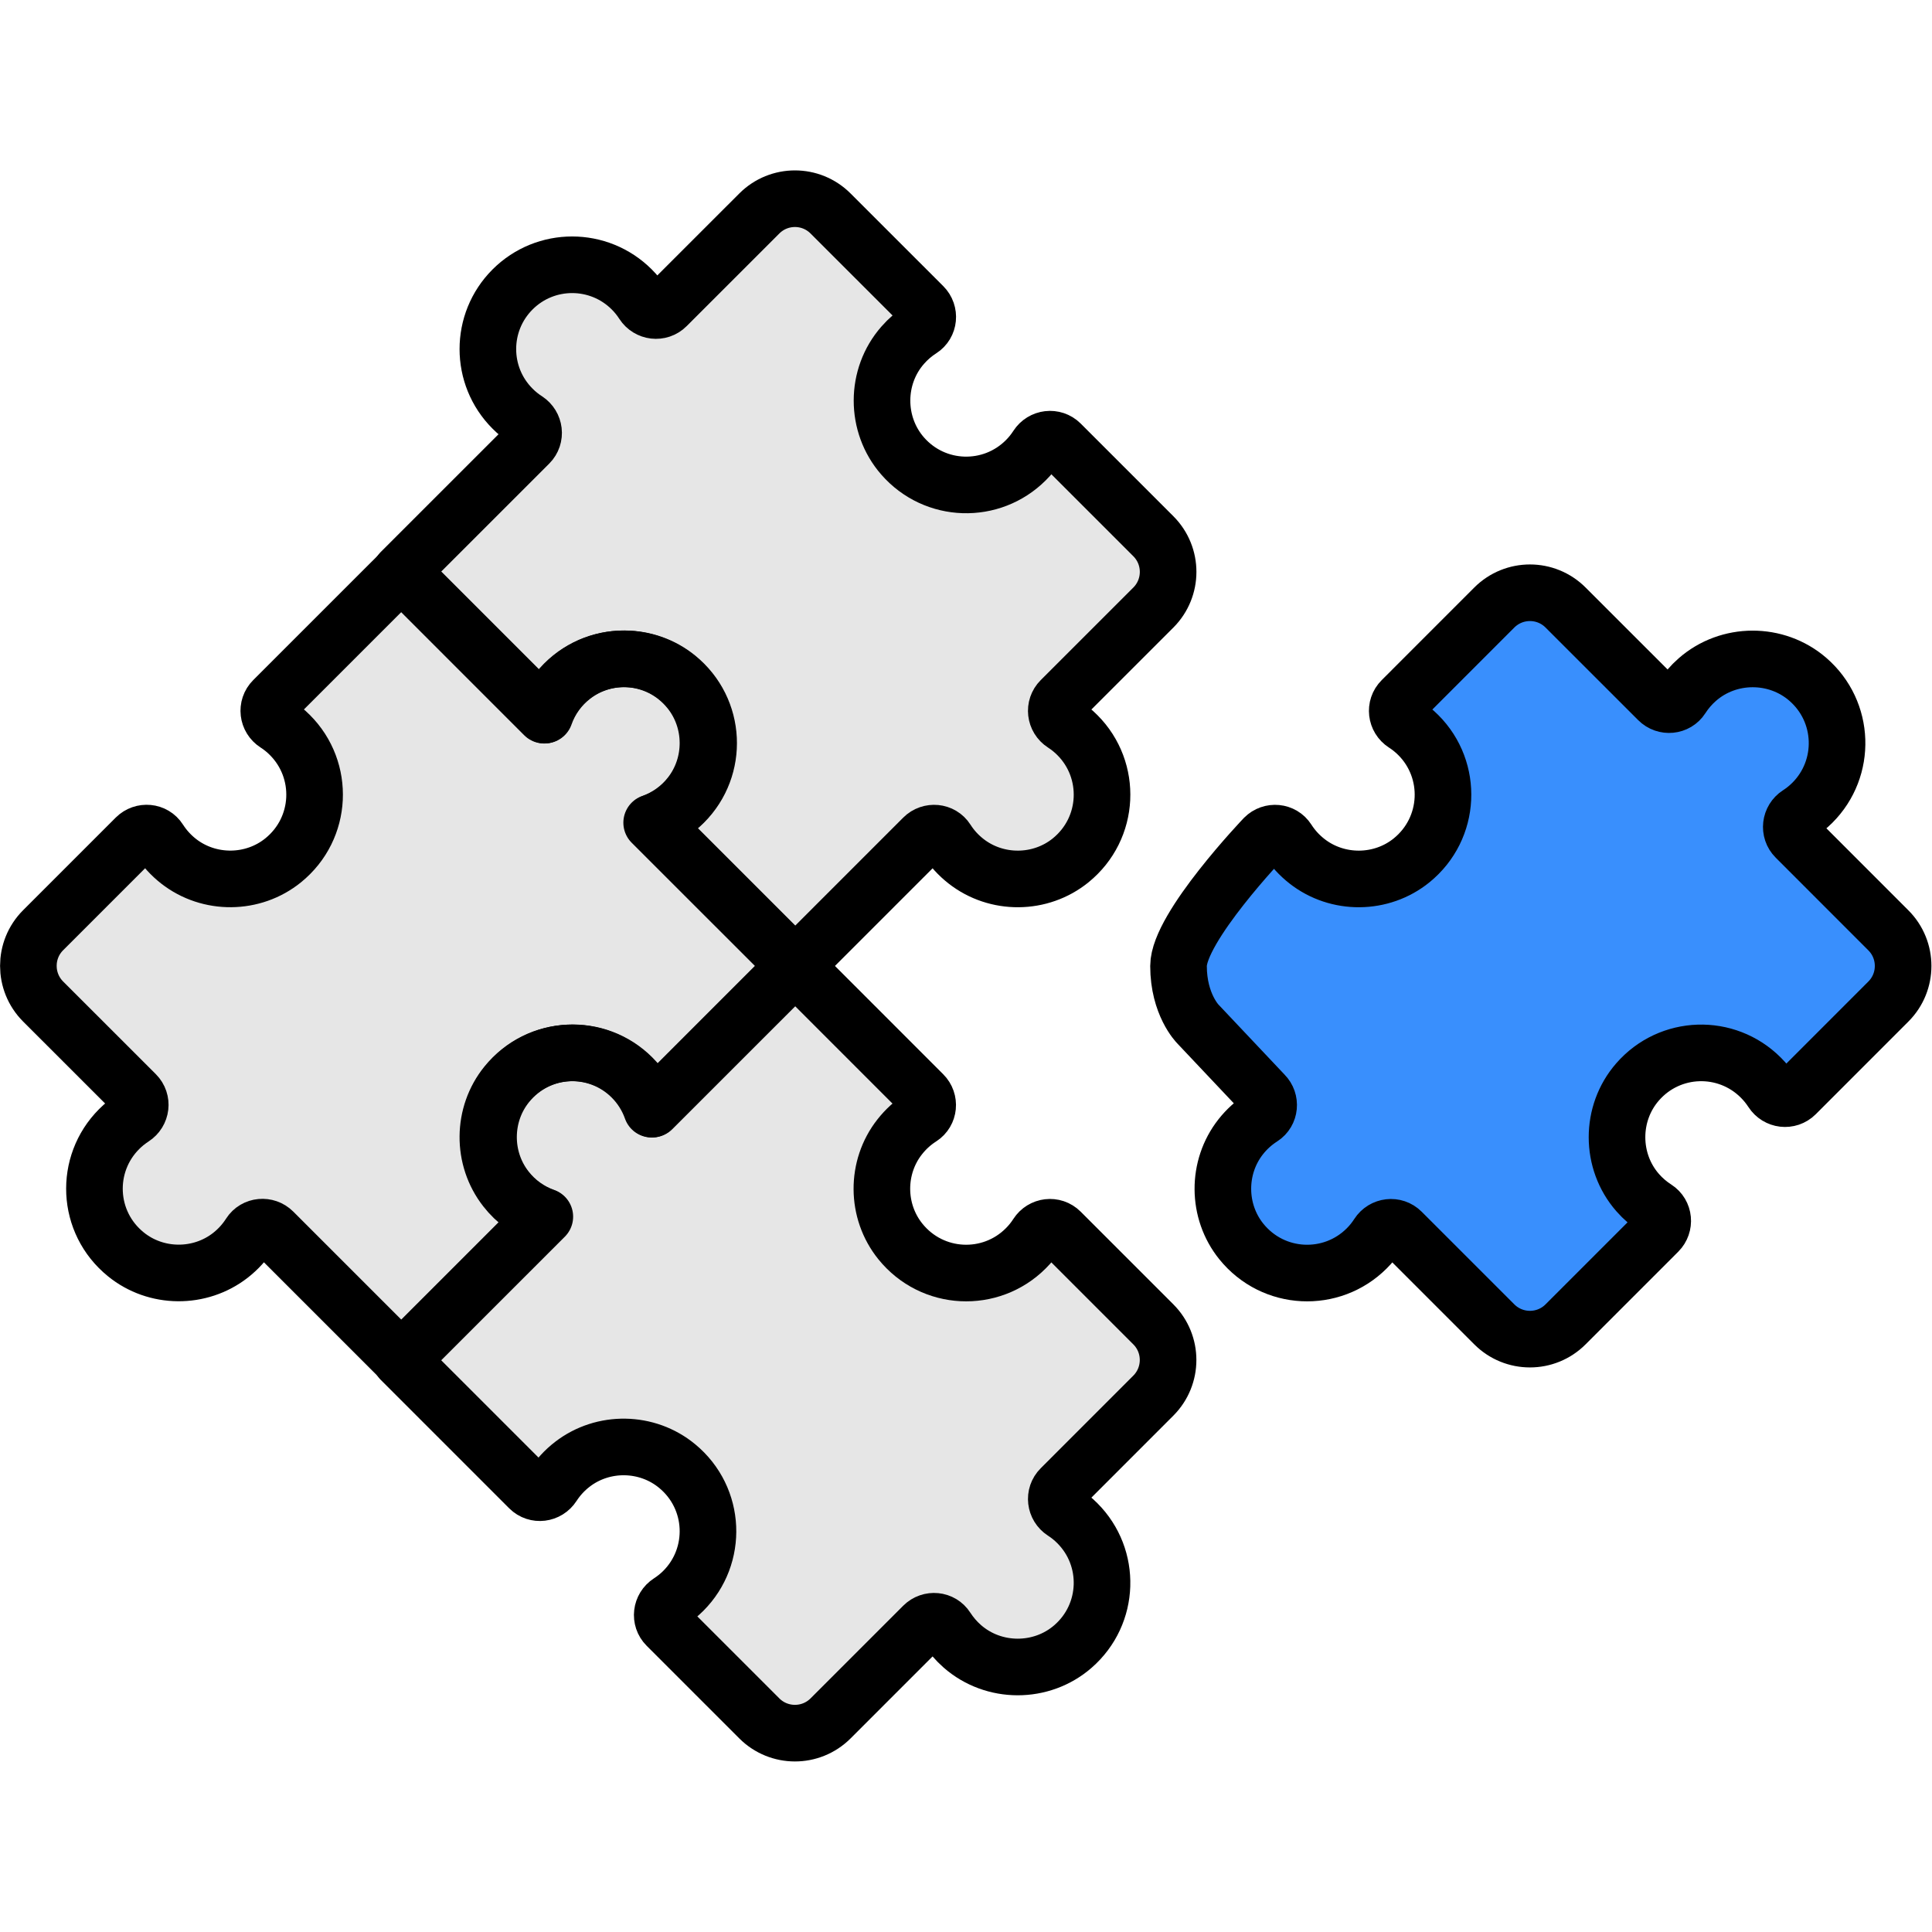
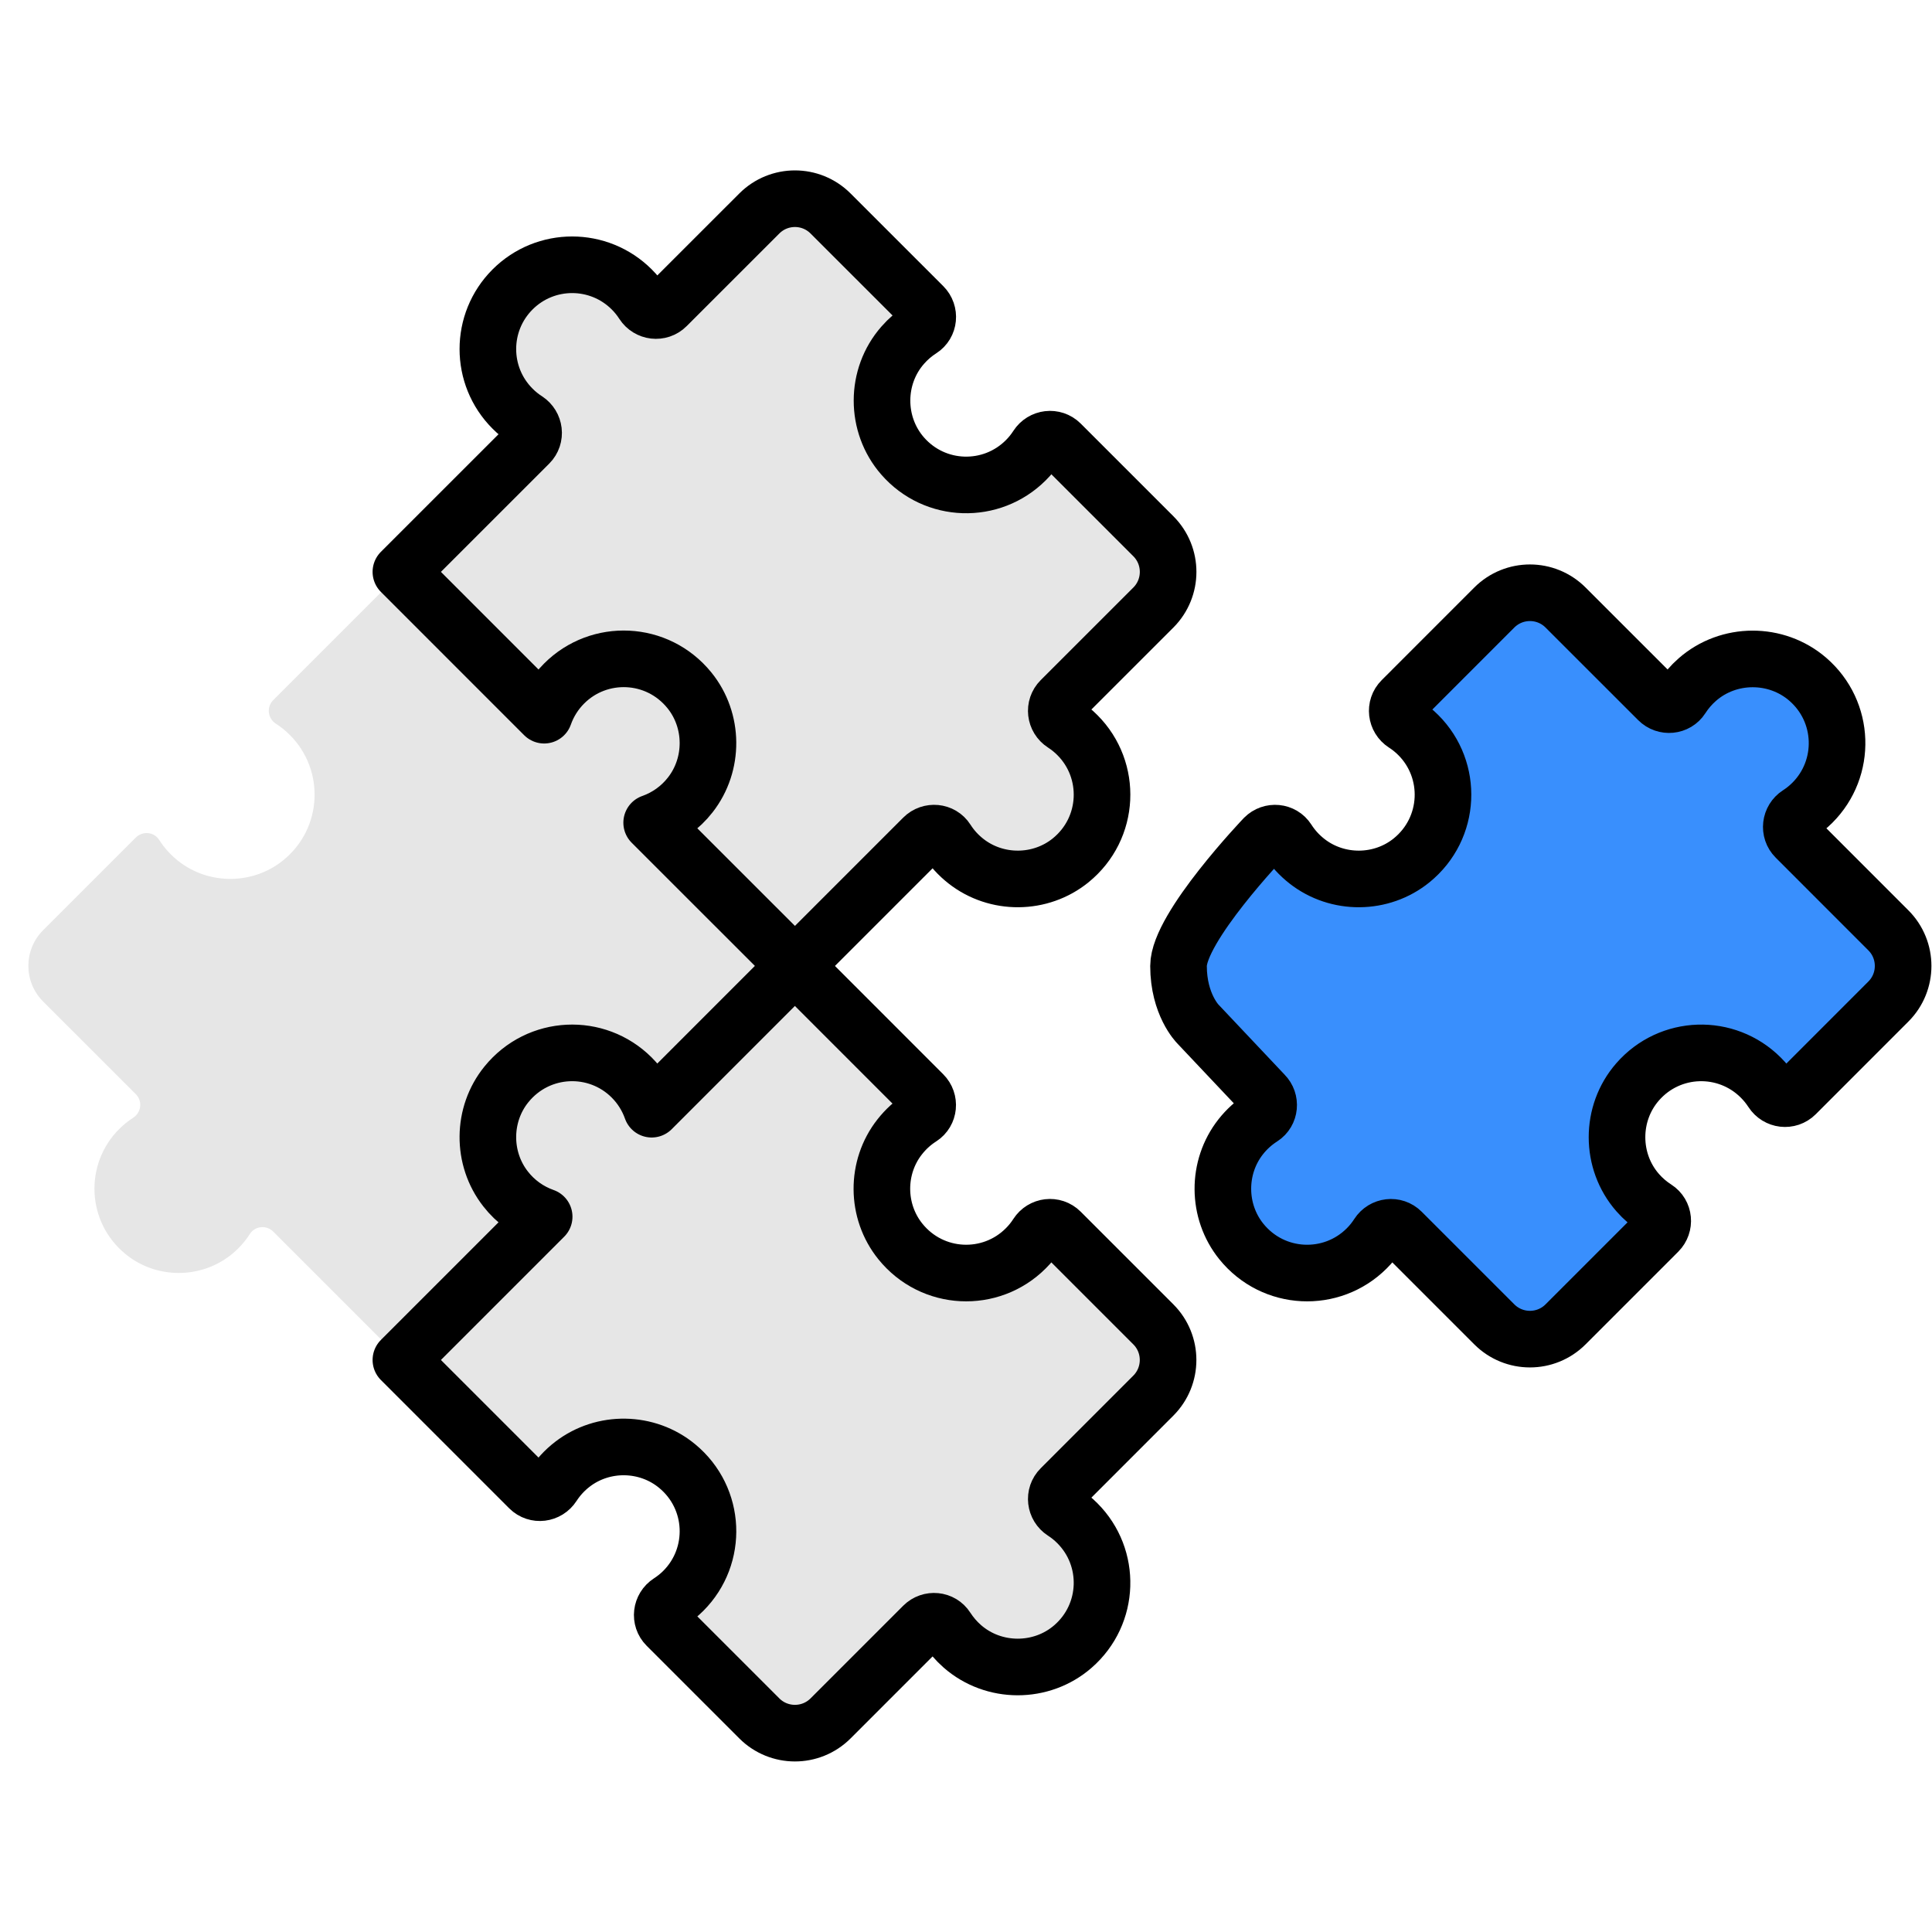
<svg xmlns="http://www.w3.org/2000/svg" width="50" height="50" viewBox="0 0 50 50" fill="none">
  <g filter="url(#filter0_b_6311_48283)">
    <path d="M27.708 22.266C26.927 22.899 25.791 22.908 25 22.288C24.803 22.134 24.633 21.948 24.499 21.737C24.366 21.528 24.069 21.502 23.894 21.677L20.573 24.998L16.865 21.291C17.26 21.152 17.607 20.902 17.864 20.572C18.483 19.781 18.474 18.644 17.841 17.864C17.011 16.841 15.505 16.783 14.599 17.69C14.368 17.921 14.192 18.2 14.083 18.509L10.375 14.8L13.696 11.48C13.874 11.301 13.838 11.006 13.626 10.868C13.495 10.784 13.374 10.686 13.265 10.576C12.413 9.725 12.413 8.343 13.265 7.491C14.117 6.639 15.498 6.64 16.35 7.491C16.46 7.601 16.558 7.722 16.642 7.853C16.779 8.065 17.074 8.101 17.253 7.922L19.651 5.525C20.16 5.015 20.986 5.015 21.495 5.525L23.894 7.923C24.07 8.099 24.043 8.395 23.833 8.528C23.658 8.64 23.499 8.777 23.362 8.934C22.649 9.746 22.648 10.984 23.358 11.799C24.197 12.762 25.66 12.799 26.548 11.911C26.658 11.802 26.756 11.68 26.84 11.55C26.977 11.338 27.272 11.302 27.451 11.48L29.849 13.878C30.358 14.387 30.358 15.213 29.849 15.723L27.451 18.12C27.272 18.299 27.308 18.595 27.521 18.732C27.651 18.816 27.773 18.914 27.882 19.024C28.788 19.93 28.73 21.436 27.708 22.266Z" fill="black" fill-opacity="0.1" />
  </g>
  <g filter="url(#filter1_b_6311_48283)">
    <path d="M27.768 42.607C26.954 43.317 25.716 43.315 24.904 42.602C24.747 42.465 24.611 42.306 24.498 42.131C24.365 41.922 24.069 41.895 23.893 42.071L21.495 44.468C20.986 44.978 20.16 44.978 19.651 44.468L17.253 42.07C17.074 41.892 17.11 41.596 17.323 41.459C17.453 41.375 17.574 41.277 17.684 41.167C18.586 40.265 18.532 38.769 17.524 37.937C16.748 37.297 15.611 37.278 14.814 37.892C14.615 38.045 14.444 38.231 14.307 38.441C14.17 38.654 13.875 38.693 13.696 38.514L10.375 35.193L14.083 31.485C13.688 31.346 13.342 31.097 13.085 30.767C12.465 29.976 12.474 28.839 13.107 28.058C13.937 27.036 15.443 26.977 16.349 27.884C16.58 28.115 16.756 28.395 16.865 28.703L20.572 24.995L23.892 28.315C24.068 28.491 24.042 28.787 23.832 28.92C23.623 29.054 23.438 29.222 23.285 29.418C22.663 30.207 22.67 31.343 23.301 32.125C24.129 33.152 25.639 33.212 26.547 32.304C26.657 32.194 26.755 32.073 26.839 31.943C26.976 31.73 27.271 31.694 27.45 31.873L29.848 34.271C30.358 34.78 30.358 35.606 29.848 36.115L27.451 38.513C27.272 38.692 27.308 38.987 27.52 39.124C27.651 39.209 27.772 39.307 27.881 39.416C28.77 40.305 28.732 41.768 27.768 42.607Z" fill="black" fill-opacity="0.1" />
  </g>
  <path d="M42.38 28C41.67 28.814 41.672 30.052 42.384 30.864C42.521 31.021 42.68 31.158 42.856 31.271C43.065 31.404 43.092 31.7 42.916 31.876L40.518 34.274C40.008 34.783 39.182 34.783 38.673 34.274L36.275 31.876C36.096 31.698 35.801 31.734 35.664 31.946C35.58 32.077 35.482 32.198 35.372 32.307C34.464 33.216 32.954 33.155 32.126 32.128C31.495 31.347 31.488 30.21 32.109 29.421C32.263 29.226 32.448 29.057 32.657 28.924C32.867 28.79 32.893 28.494 32.717 28.319L30.32 25.921C29.81 25.412 29.81 24.585 30.32 24.076L32.718 21.678C32.893 21.502 33.19 21.528 33.323 21.738C33.457 21.948 33.627 22.134 33.824 22.288C34.615 22.908 35.752 22.899 36.532 22.266C37.555 21.436 37.613 19.93 36.706 19.024C36.596 18.914 36.475 18.816 36.345 18.732C36.132 18.595 36.096 18.299 36.275 18.121L38.673 15.723C39.182 15.213 40.008 15.213 40.517 15.723L42.915 18.12C43.091 18.296 43.387 18.269 43.52 18.06C43.632 17.885 43.768 17.727 43.924 17.59C44.734 16.878 45.97 16.874 46.786 17.58C47.754 18.418 47.794 19.885 46.904 20.775C46.794 20.885 46.673 20.983 46.543 21.067C46.33 21.204 46.294 21.5 46.473 21.678L48.871 24.076C49.38 24.585 49.38 25.411 48.871 25.921L46.473 28.319C46.295 28.497 45.999 28.461 45.862 28.249C45.778 28.118 45.68 27.997 45.57 27.887C44.682 26.999 43.219 27.037 42.38 28Z" fill="#398FFD" />
  <g filter="url(#filter2_b_6311_48283)">
    <path d="M13.124 28.06C12.491 28.841 12.482 29.977 13.102 30.768C13.359 31.098 13.705 31.348 14.1 31.487L10.392 35.194L7.072 31.874C6.897 31.699 6.6 31.725 6.467 31.934C6.332 32.145 6.162 32.332 5.965 32.486C5.173 33.105 4.037 33.096 3.257 32.462C2.234 31.633 2.177 30.127 3.084 29.22C3.193 29.11 3.315 29.013 3.445 28.928C3.658 28.791 3.694 28.496 3.515 28.317L1.116 25.919C0.607 25.409 0.607 24.583 1.116 24.074L3.514 21.676C3.69 21.501 3.986 21.526 4.119 21.736C4.254 21.947 4.424 22.134 4.621 22.288C5.413 22.907 6.549 22.898 7.33 22.264C8.352 21.434 8.409 19.928 7.502 19.022C7.393 18.912 7.272 18.814 7.141 18.73C6.928 18.593 6.892 18.298 7.071 18.119L10.391 14.799L14.1 18.507C14.239 18.112 14.488 17.766 14.818 17.509C15.61 16.889 16.746 16.898 17.527 17.532C18.549 18.362 18.607 19.867 17.7 20.773C17.47 21.005 17.19 21.181 16.882 21.289L20.589 24.997L16.882 28.704C16.773 28.396 16.597 28.117 16.366 27.886C15.46 26.979 13.954 27.037 13.124 28.06Z" fill="black" fill-opacity="0.1" />
  </g>
  <path d="M27.708 22.266C26.927 22.899 25.791 22.908 25 22.288C24.803 22.134 24.633 21.948 24.499 21.737C24.366 21.528 24.069 21.502 23.894 21.677L20.573 24.998L16.865 21.291C17.26 21.152 17.607 20.902 17.864 20.572C18.483 19.781 18.474 18.644 17.841 17.864C17.011 16.841 15.505 16.783 14.599 17.69C14.368 17.921 14.192 18.2 14.083 18.509L10.375 14.8L13.696 11.48C13.874 11.301 13.838 11.006 13.626 10.868C13.495 10.784 13.374 10.686 13.265 10.576C12.413 9.725 12.413 8.343 13.265 7.491C14.117 6.639 15.498 6.64 16.35 7.491C16.46 7.601 16.558 7.722 16.642 7.853C16.779 8.065 17.074 8.101 17.253 7.922L19.651 5.525C20.16 5.015 20.986 5.015 21.495 5.525L23.894 7.923C24.07 8.099 24.043 8.395 23.833 8.528C23.658 8.64 23.499 8.777 23.362 8.934C22.649 9.746 22.648 10.984 23.358 11.799C24.197 12.762 25.66 12.799 26.548 11.911C26.658 11.802 26.756 11.68 26.84 11.55C26.977 11.338 27.272 11.302 27.451 11.48L29.849 13.878C30.358 14.387 30.358 15.213 29.849 15.723L27.451 18.12C27.272 18.299 27.308 18.595 27.521 18.732C27.651 18.816 27.773 18.914 27.882 19.024C28.788 19.93 28.73 21.436 27.708 22.266Z" stroke="black" stroke-width="1.465" stroke-miterlimit="10" stroke-linecap="round" stroke-linejoin="round" />
  <path d="M27.768 42.611C26.954 43.32 25.716 43.318 24.904 42.606C24.747 42.468 24.611 42.31 24.498 42.135C24.365 41.925 24.069 41.898 23.893 42.074L21.495 44.472C20.986 44.981 20.16 44.981 19.651 44.472L17.253 42.074C17.074 41.895 17.11 41.6 17.323 41.462C17.453 41.378 17.574 41.281 17.684 41.171C18.586 40.268 18.532 38.772 17.524 37.941C16.748 37.3 15.611 37.281 14.814 37.895C14.615 38.048 14.444 38.234 14.307 38.445C14.17 38.658 13.875 38.696 13.696 38.517L10.375 35.196L14.083 31.488C13.688 31.349 13.342 31.1 13.085 30.77C12.465 29.979 12.474 28.842 13.107 28.062C13.937 27.039 15.443 26.981 16.349 27.887C16.58 28.118 16.756 28.398 16.865 28.706L20.572 24.998L23.892 28.319C24.068 28.494 24.042 28.79 23.832 28.924C23.623 29.057 23.438 29.226 23.285 29.421C22.663 30.21 22.67 31.346 23.301 32.128C24.129 33.155 25.639 33.216 26.547 32.307C26.657 32.198 26.755 32.077 26.839 31.946C26.976 31.733 27.271 31.697 27.45 31.876L29.848 34.274C30.357 34.783 30.357 35.609 29.848 36.119L27.451 38.517C27.272 38.695 27.308 38.991 27.52 39.128C27.651 39.212 27.772 39.31 27.881 39.42C28.77 40.308 28.732 41.772 27.768 42.611ZM31 26.5C31 26.5 30.5 26 30.5 25C30.5 24 32.718 21.678 32.718 21.678C32.893 21.502 33.189 21.528 33.323 21.738C33.457 21.948 33.627 22.134 33.824 22.288C34.615 22.908 35.751 22.899 36.532 22.266C37.554 21.436 37.612 19.93 36.706 19.024C36.596 18.914 36.475 18.816 36.344 18.732C36.132 18.595 36.096 18.299 36.275 18.121L38.672 15.723C39.182 15.213 40.008 15.213 40.517 15.723L42.915 18.12C43.09 18.296 43.386 18.269 43.52 18.06C43.632 17.885 43.768 17.727 43.924 17.59C44.734 16.878 45.97 16.874 46.786 17.58C47.754 18.418 47.794 19.885 46.904 20.775C46.794 20.885 46.673 20.983 46.542 21.067C46.33 21.204 46.294 21.5 46.473 21.678L48.87 24.076C49.38 24.585 49.38 25.412 48.87 25.921L46.473 28.319C46.294 28.497 45.999 28.462 45.862 28.249C45.777 28.119 45.679 27.997 45.569 27.888C44.681 27 43.219 27.037 42.38 28C41.67 28.814 41.671 30.052 42.383 30.865C42.52 31.022 42.679 31.158 42.855 31.271C43.064 31.404 43.091 31.7 42.915 31.876L40.517 34.274C40.008 34.784 39.182 34.784 38.672 34.274L36.275 31.877C36.096 31.698 35.8 31.734 35.663 31.946C35.579 32.077 35.481 32.198 35.371 32.308C34.463 33.216 32.953 33.155 32.125 32.129C31.495 31.347 31.488 30.211 32.109 29.421C32.262 29.226 32.447 29.058 32.657 28.924C32.866 28.791 32.892 28.494 32.717 28.319L31 26.5Z" stroke="black" stroke-width="1.465" stroke-miterlimit="10" stroke-linecap="round" stroke-linejoin="round" />
-   <path d="M9.728 15.462L10.392 14.799L14.1 18.507C14.239 18.112 14.488 17.766 14.819 17.509C15.61 16.889 16.746 16.898 17.527 17.532C18.549 18.362 18.607 19.867 17.701 20.773C17.47 21.005 17.19 21.181 16.882 21.289L20.59 24.997L16.882 28.704C16.774 28.396 16.597 28.117 16.366 27.886C15.46 26.979 13.954 27.037 13.124 28.06C12.491 28.841 12.482 29.977 13.102 30.768C13.359 31.098 13.705 31.348 14.1 31.487L10.392 35.194L7.072 31.874C6.897 31.699 6.6 31.725 6.467 31.934C6.332 32.145 6.162 32.332 5.965 32.486C5.173 33.105 4.037 33.096 3.257 32.462C2.234 31.633 2.177 30.127 3.084 29.22C3.193 29.11 3.315 29.013 3.445 28.928C3.658 28.791 3.694 28.496 3.515 28.317L1.116 25.919C0.607 25.409 0.607 24.583 1.116 24.074L3.514 21.676C3.69 21.501 3.986 21.526 4.119 21.736C4.254 21.947 4.424 22.134 4.621 22.288C5.413 22.907 6.549 22.898 7.33 22.264C8.352 21.434 8.409 19.928 7.502 19.022C7.393 18.912 7.272 18.814 7.141 18.73C6.928 18.593 6.892 18.298 7.071 18.119L9.728 15.462Z" stroke="black" stroke-width="1.465" stroke-miterlimit="10" stroke-linecap="round" stroke-linejoin="round" />
  <defs>
    <filter id="filter0_b_6311_48283" x="2.375" y="-2.857" width="35.859" height="35.855" filterUnits="userSpaceOnUse" color-interpolation-filters="sRGB">
      <feFlood flood-opacity="0" result="BackgroundImageFix" />
      <feGaussianBlur in="BackgroundImageFix" stdDeviation="4" />
      <feComposite in2="SourceAlpha" operator="in" result="effect1_backgroundBlur_6311_48283" />
      <feBlend mode="normal" in="SourceGraphic" in2="effect1_backgroundBlur_6311_48283" result="shape" />
    </filter>
    <filter id="filter1_b_6311_48283" x="2.375" y="16.995" width="35.852" height="35.855" filterUnits="userSpaceOnUse" color-interpolation-filters="sRGB">
      <feFlood flood-opacity="0" result="BackgroundImageFix" />
      <feGaussianBlur in="BackgroundImageFix" stdDeviation="4" />
      <feComposite in2="SourceAlpha" operator="in" result="effect1_backgroundBlur_6311_48283" />
      <feBlend mode="normal" in="SourceGraphic" in2="effect1_backgroundBlur_6311_48283" result="shape" />
    </filter>
    <filter id="filter2_b_6311_48283" x="-7.266" y="6.799" width="35.852" height="36.395" filterUnits="userSpaceOnUse" color-interpolation-filters="sRGB">
      <feFlood flood-opacity="0" result="BackgroundImageFix" />
      <feGaussianBlur in="BackgroundImageFix" stdDeviation="4" />
      <feComposite in2="SourceAlpha" operator="in" result="effect1_backgroundBlur_6311_48283" />
      <feBlend mode="normal" in="SourceGraphic" in2="effect1_backgroundBlur_6311_48283" result="shape" />
    </filter>
  </defs>
</svg>